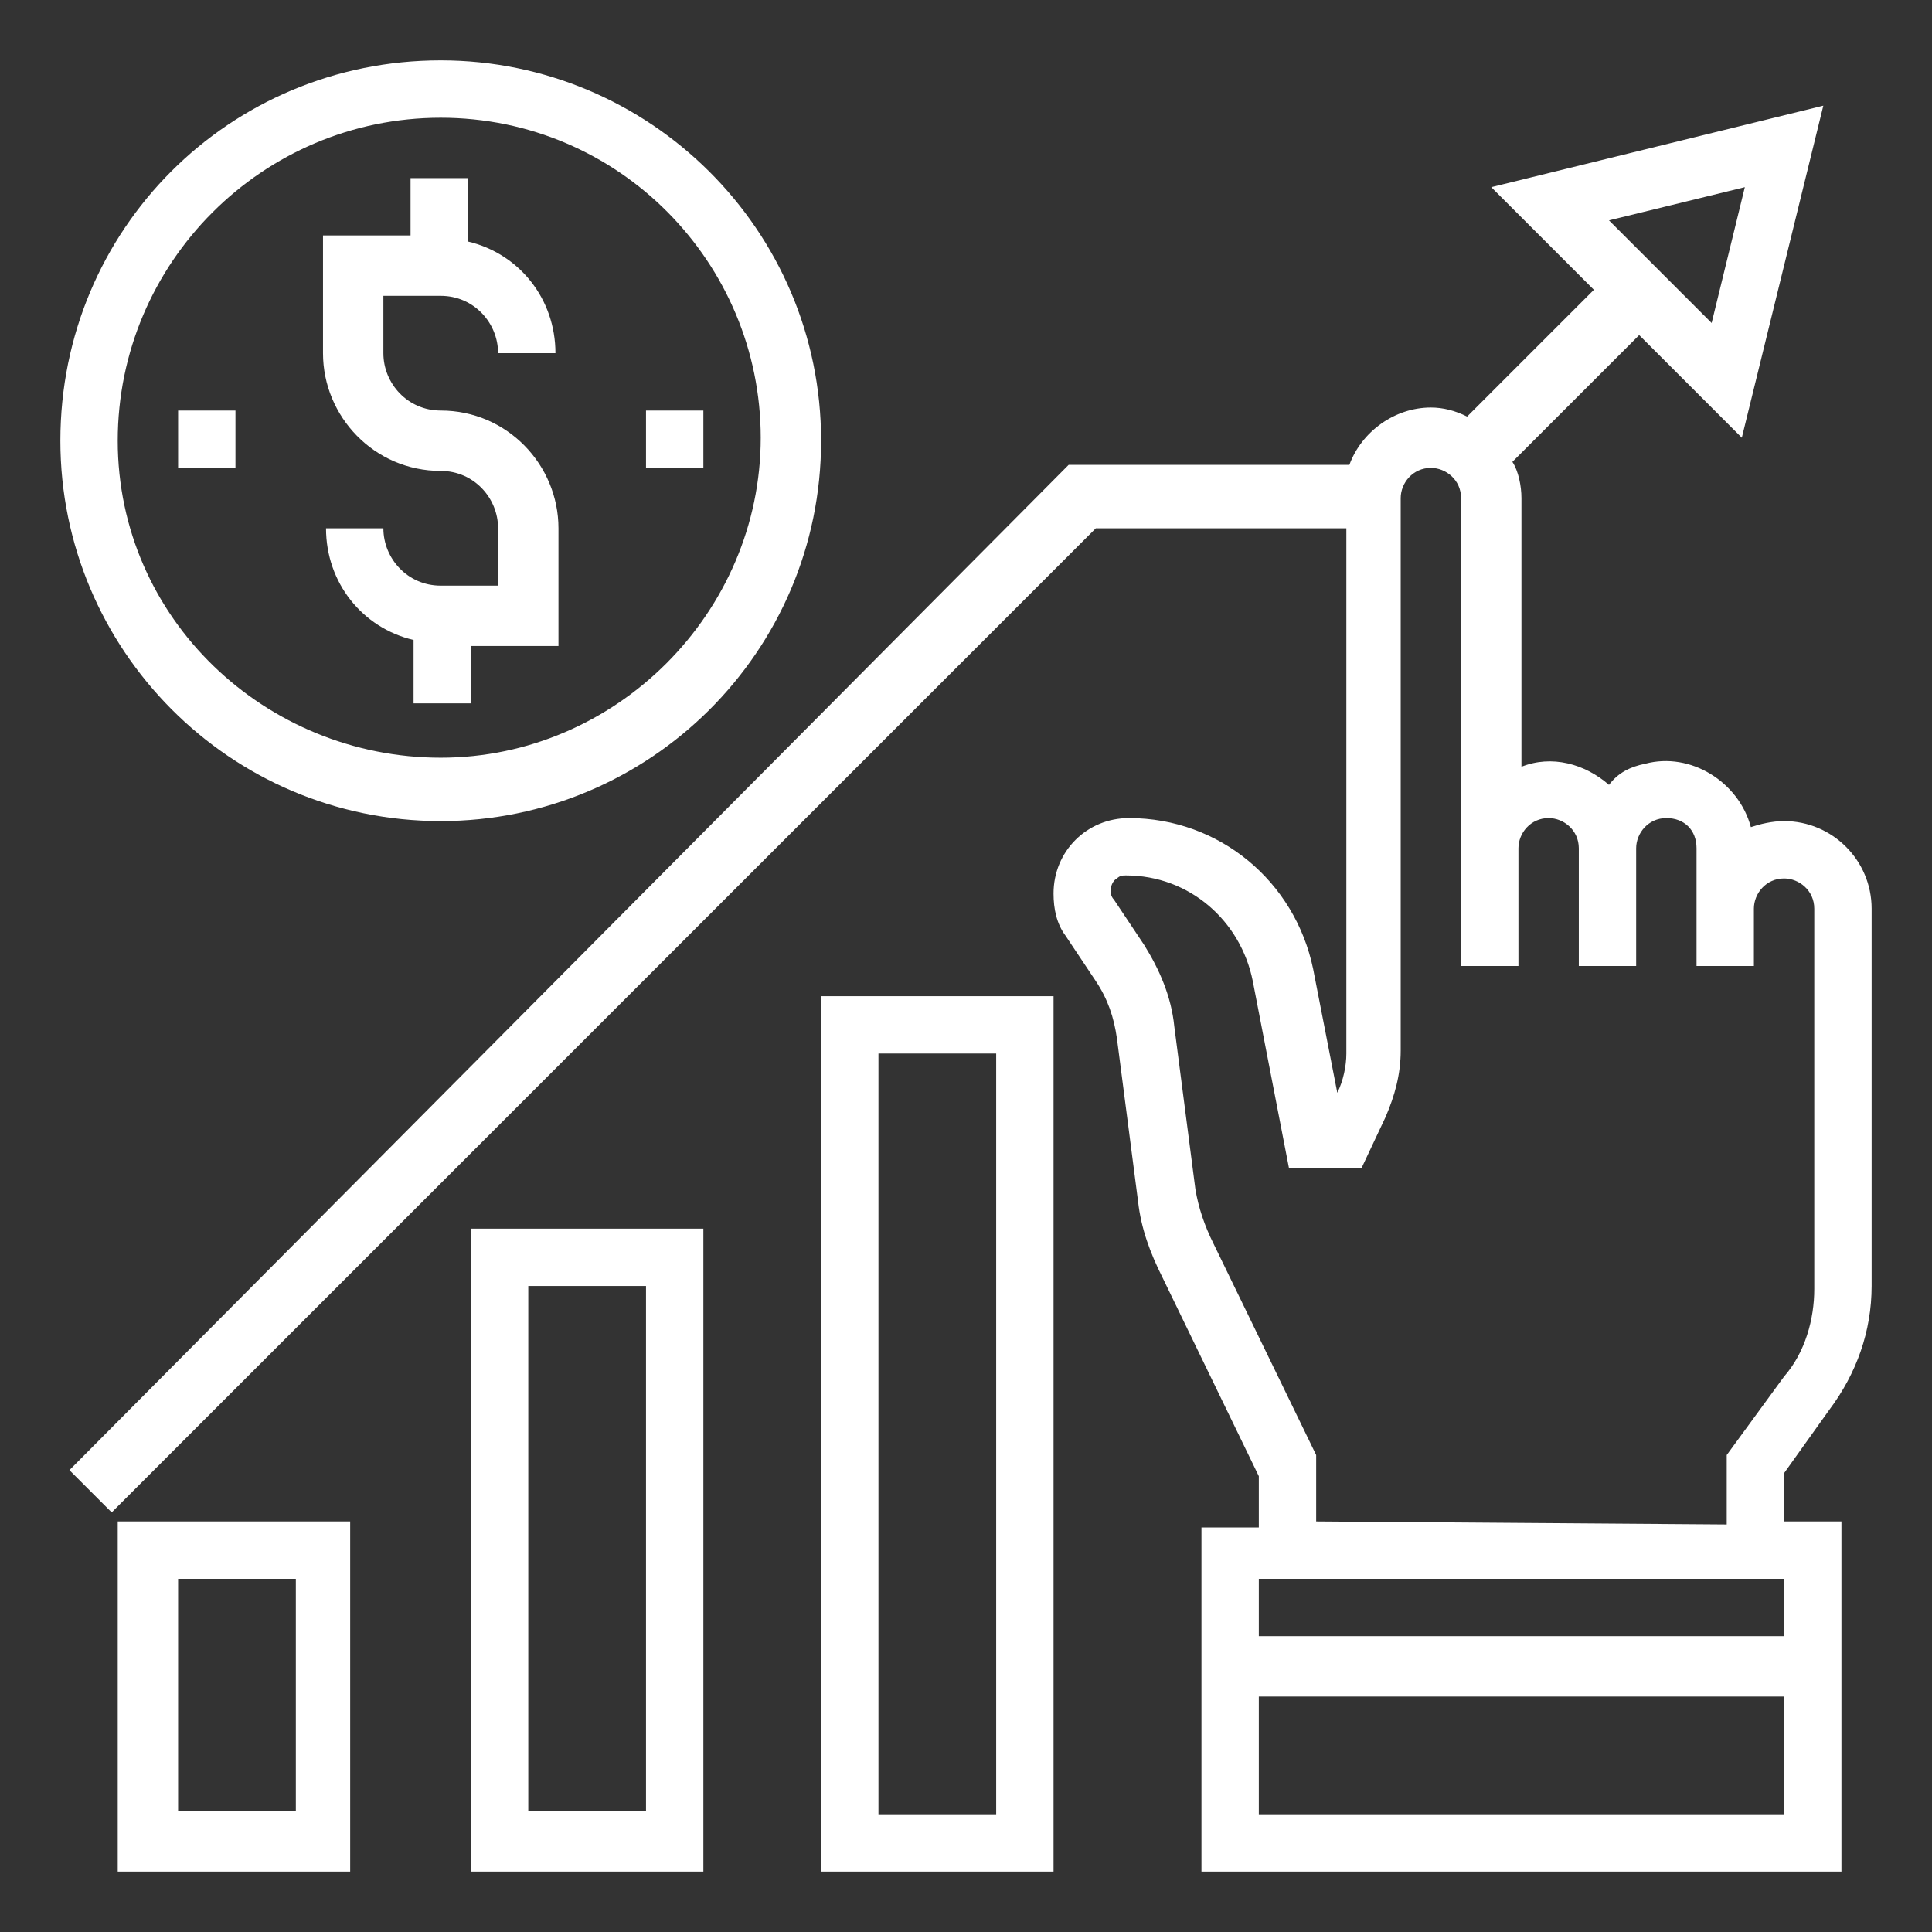
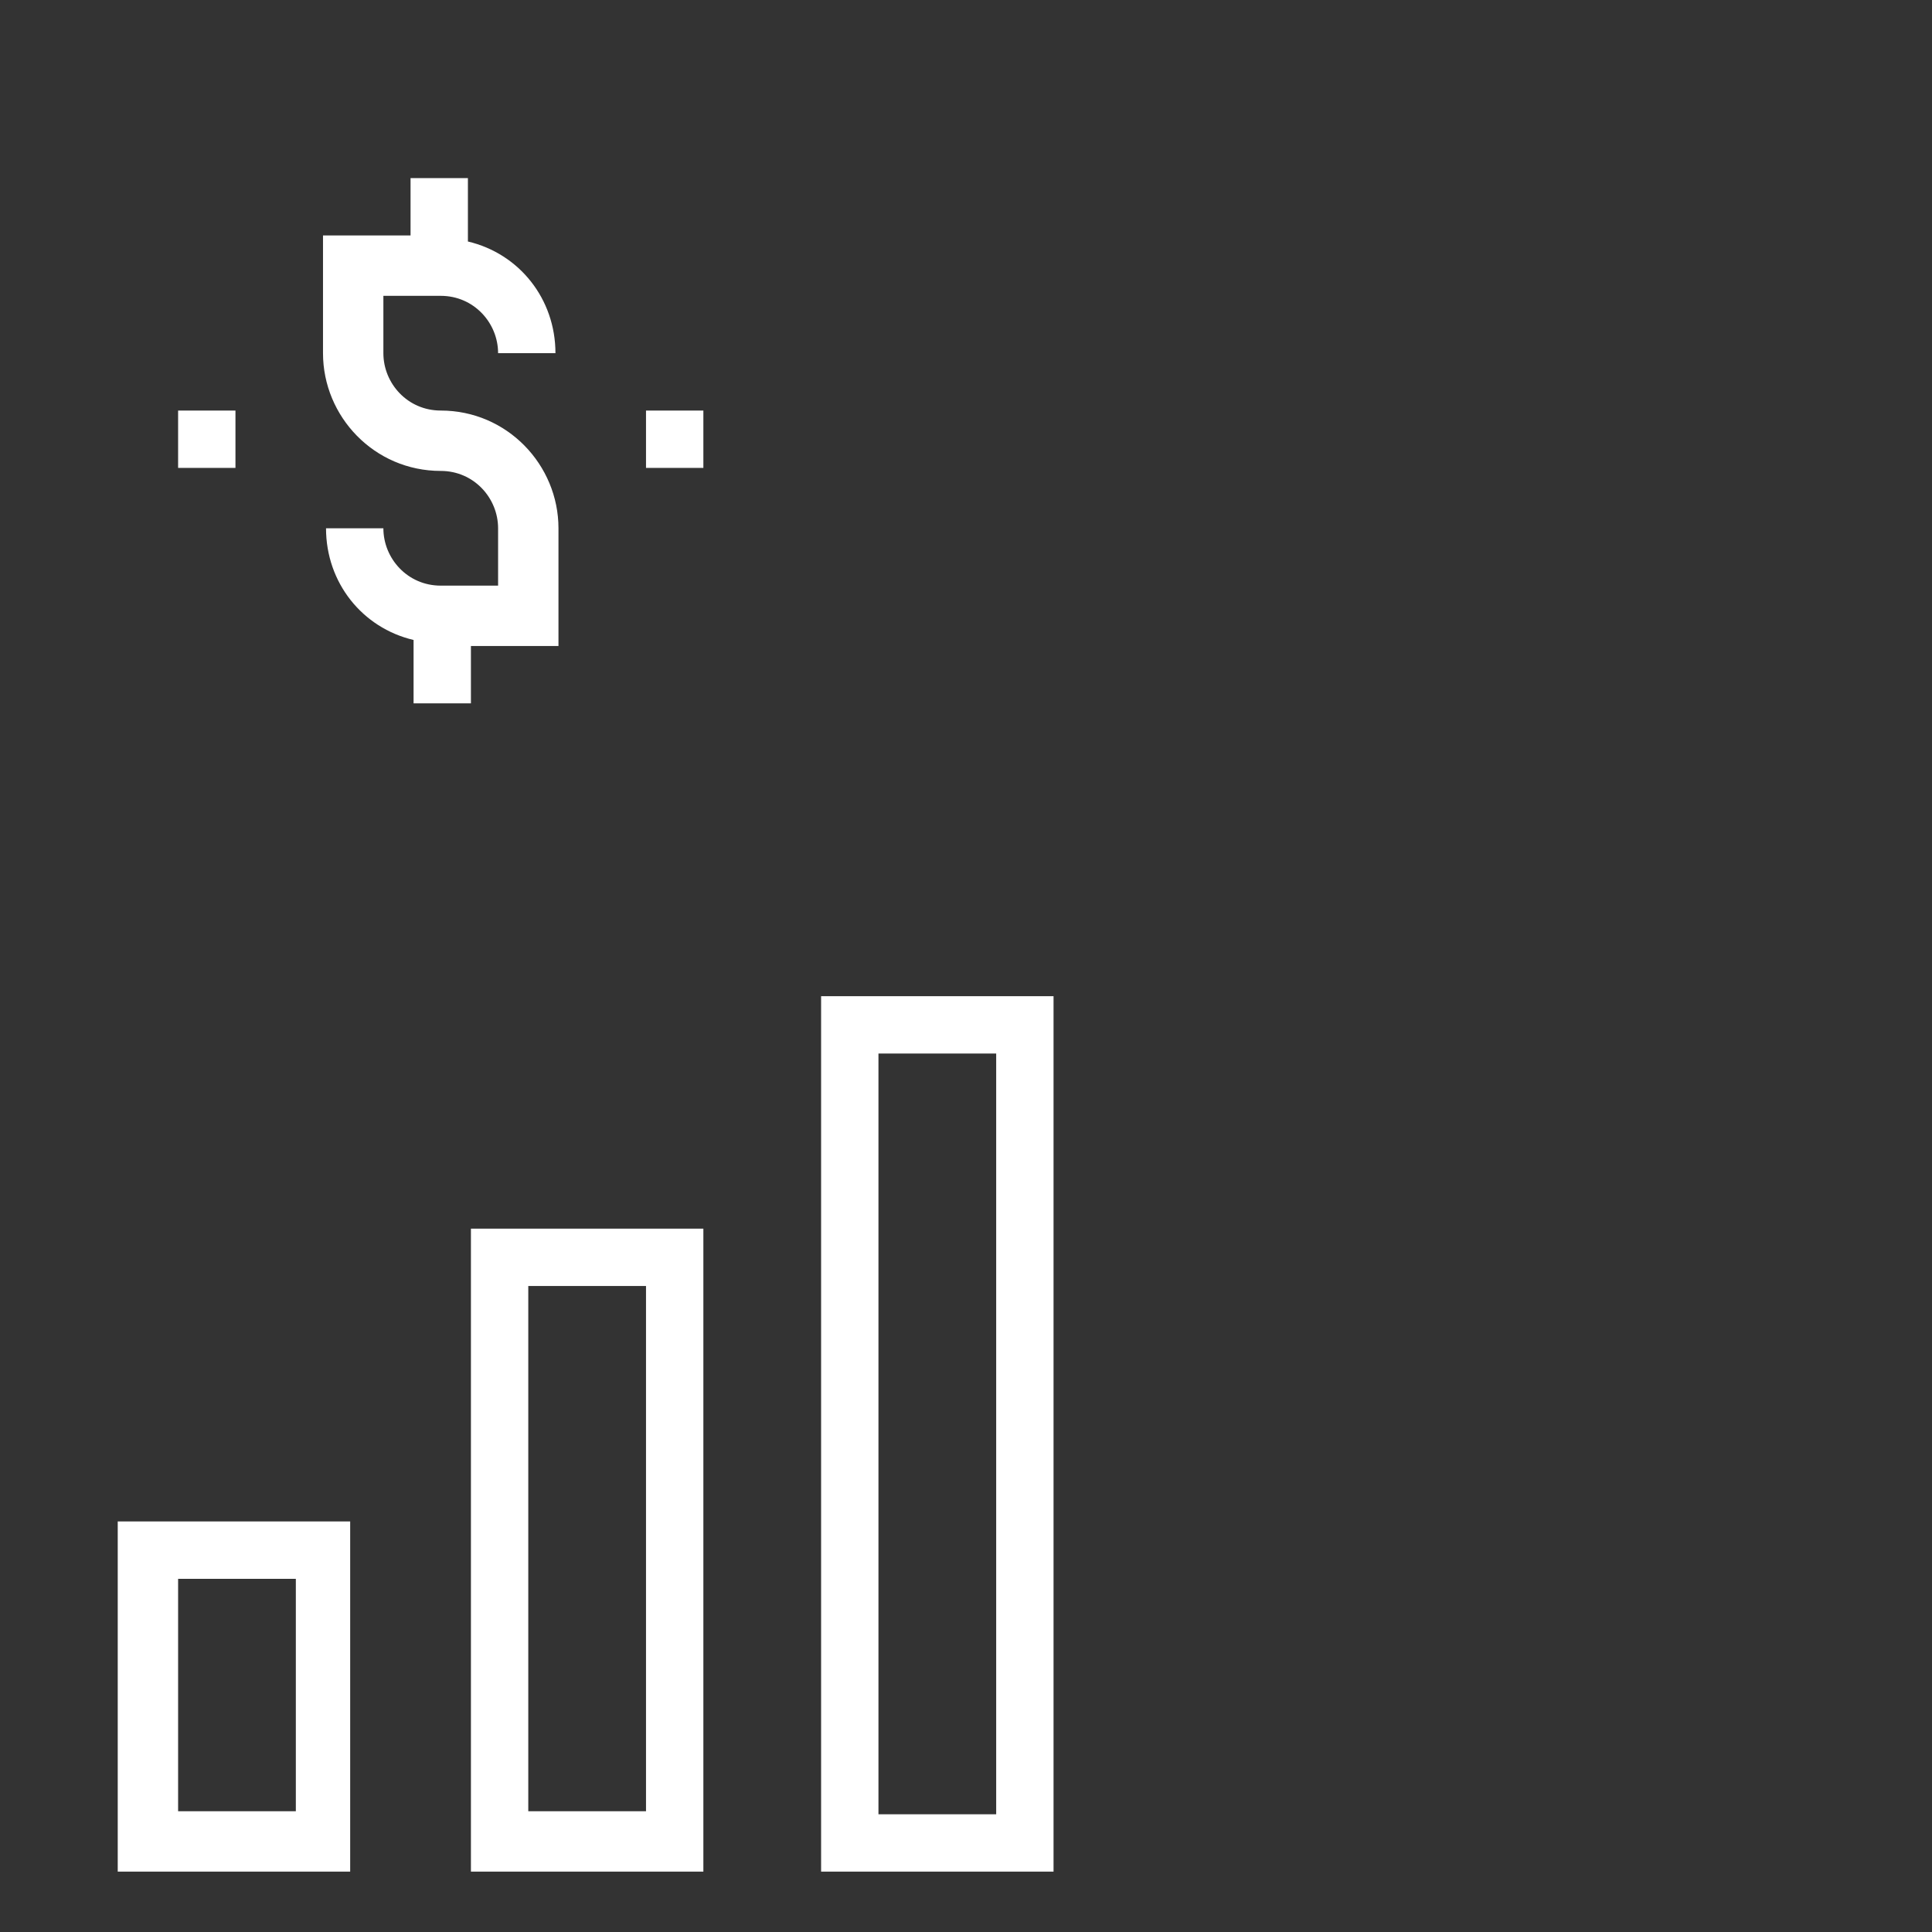
<svg xmlns="http://www.w3.org/2000/svg" version="1.1" id="Layer_1" x="0px" y="0px" width="64px" height="64px" viewBox="0 0 64 64" style="enable-background:new 0 0 64 64;" xml:space="preserve">
  <rect x="0" y="0" width="64" height="64" fill="#333333" stroke="none" />
  <style type="text/css">
	.st0{fill:#FFFFFF;}
</style>
  <g id="Group_5633" transform="translate(-1 -1)">
-     <path id="Path_11336" class="st0" d="M61.6,47.7c0.9-1.2,1.4-2.6,1.4-4.1V31.1c0-1.6-1.3-2.9-2.9-2.9c-0.4,0-0.8,0.1-1.1,0.2   c-0.4-1.5-2-2.5-3.5-2.1c-0.5,0.1-0.9,0.3-1.2,0.7c-0.8-0.7-1.9-1-2.9-0.6v-8.9c0-0.4-0.1-0.9-0.3-1.2l4.2-4.2l3.4,3.4l2.7-11   l-11,2.7l3.4,3.4l-4.2,4.2c-0.4-0.2-0.8-0.3-1.2-0.3c-1.2,0-2.3,0.8-2.7,1.9h-9.3L3.3,49.7l1.4,1.4l32.6-32.6h8.3v17.4   c0,0.4-0.1,0.9-0.3,1.3l-0.8-4.1c-0.6-2.9-3.1-5-6.1-5c-1.4,0-2.5,1.1-2.5,2.5c0,0.5,0.1,1,0.4,1.4l1,1.5c0.4,0.6,0.6,1.2,0.7,1.9   l0.7,5.4c0.1,0.9,0.4,1.7,0.8,2.5l3.2,6.6v1.7h-1.9V63H62V51.4h-1.9v-1.6L61.6,47.7z M58.8,7.2l-1.1,4.5l-3.4-3.4L58.8,7.2z    M60.1,53.3v1.9H42.7v-1.9L60.1,53.3z M42.7,61.1v-3.9h17.4v3.9H42.7z M44.6,51.4v-2.2l-3.4-7c-0.3-0.6-0.5-1.2-0.6-1.8L39.9,35   c-0.1-1-0.5-1.9-1-2.7l-1-1.5c-0.2-0.2-0.1-0.6,0.1-0.7c0.1-0.1,0.2-0.1,0.3-0.1c2.1,0,3.8,1.5,4.2,3.5l1.2,6.2h2.4l0.8-1.7   c0.3-0.7,0.5-1.4,0.5-2.2V17.5c0-0.5,0.4-1,1-1c0.5,0,1,0.4,1,1V33h1.9v-3.9c0-0.5,0.4-1,1-1c0.5,0,1,0.4,1,1c0,0,0,0,0,0V33h1.9   v-3.9c0-0.5,0.4-1,1-1s1,0.4,1,1V33h1.9v-1.9c0-0.5,0.4-1,1-1c0.5,0,1,0.4,1,1v12.6c0,1-0.3,2.1-1,2.9l-1.9,2.6v2.3L44.6,51.4z    M15.6,28.2c6.9,0,12.6-5.6,12.6-12.6S22.5,3,15.6,3C8.6,3,3,8.6,3,15.6C3,22.5,8.6,28.2,15.6,28.2z M15.6,4.9   c5.9,0,10.6,4.8,10.6,10.6s-4.8,10.6-10.6,10.6S4.9,21.5,4.9,15.6c0,0,0,0,0,0C4.9,9.7,9.7,4.9,15.6,4.9z" />
    <path id="Path_11337" class="st0" d="M15.6,20.4c-1.1,0-1.9-0.9-1.9-1.9h-1.9c0,1.8,1.2,3.3,2.9,3.7v2.1h1.9v-1.9h2.9v-3.9   c0-2.1-1.7-3.9-3.9-3.9c-1.1,0-1.9-0.9-1.9-1.9v-1.9h1.9c1.1,0,1.9,0.9,1.9,1.9h1.9c0-1.8-1.2-3.3-2.9-3.7V6.9h-1.9v1.9h-2.9v3.9   c0,2.1,1.7,3.9,3.9,3.9c1.1,0,1.9,0.9,1.9,1.9v1.9L15.6,20.4z M22.4,14.6h1.9v1.9h-1.9L22.4,14.6z M6.9,14.6h1.9v1.9H6.9L6.9,14.6z    M4.9,63h7.7V51.4H4.9V63z M6.9,53.3h3.9v7.7H6.9V53.3z M16.6,63h7.7V41.7h-7.7L16.6,63z M18.5,43.6h3.9v17.4h-3.9V43.6z M28.2,63   h7.7V34h-7.7L28.2,63z M30.1,35.9H34v25.2h-3.9V35.9z" />
  </g>
</svg>